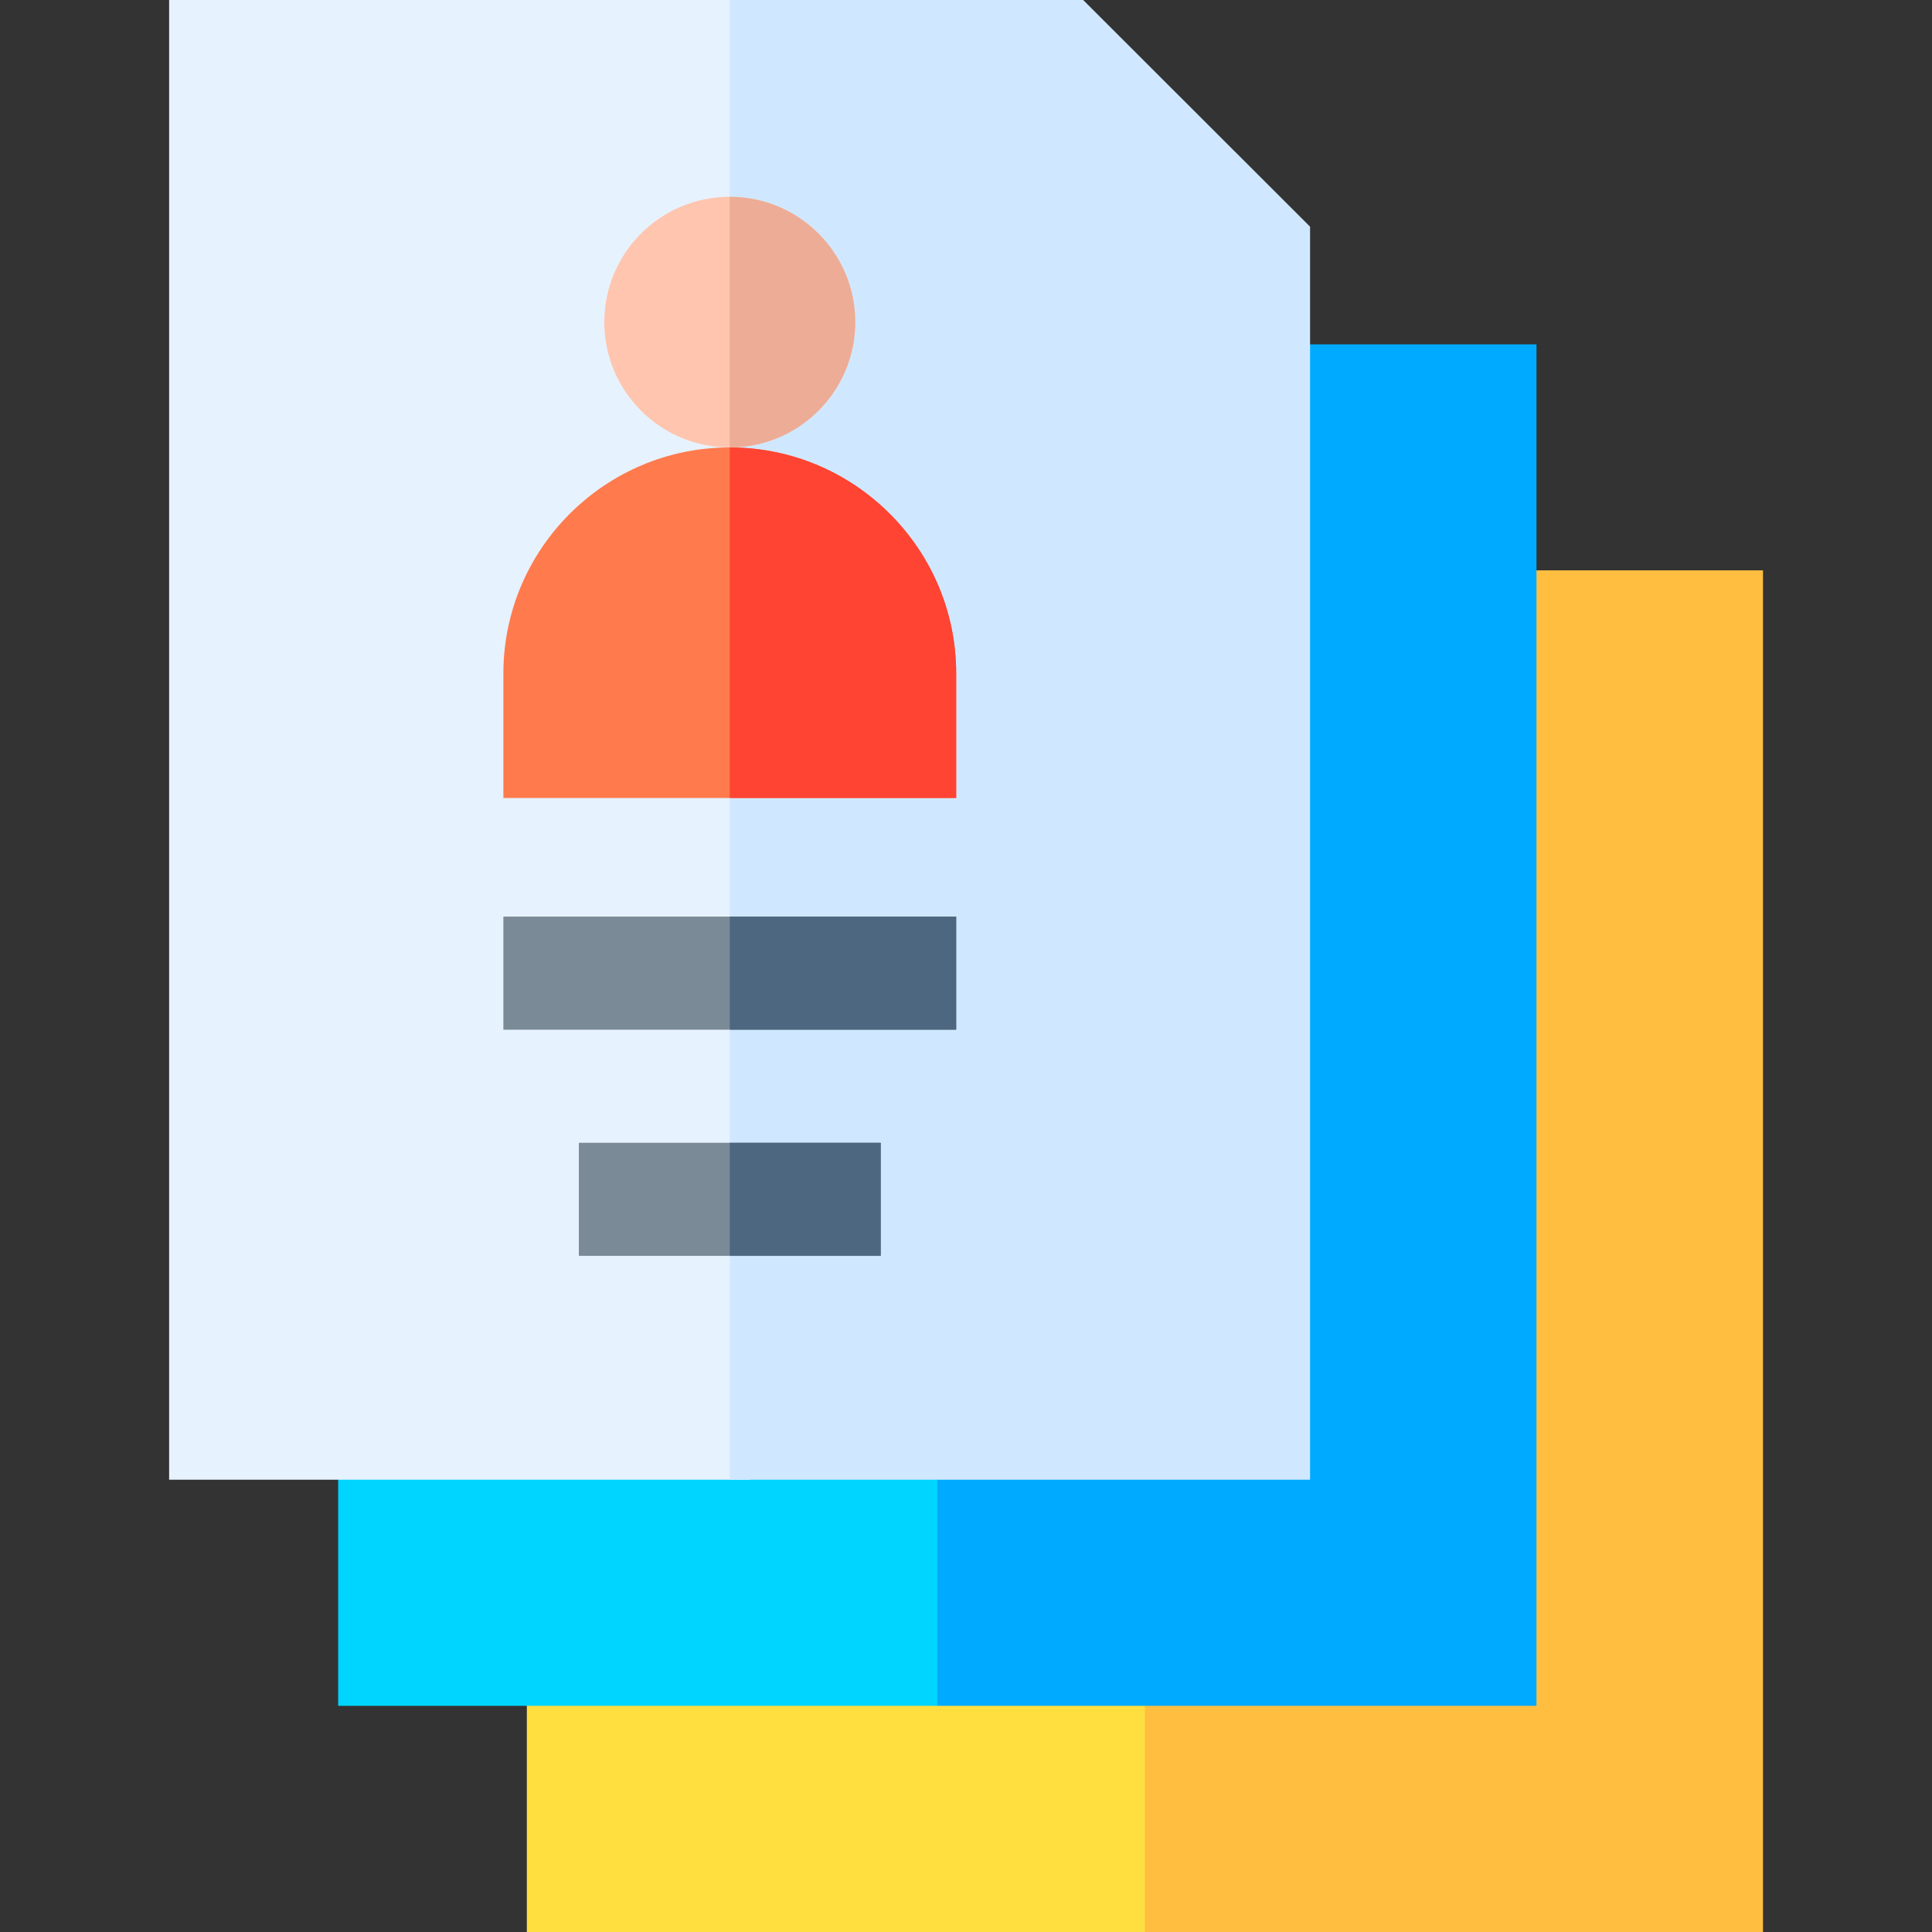
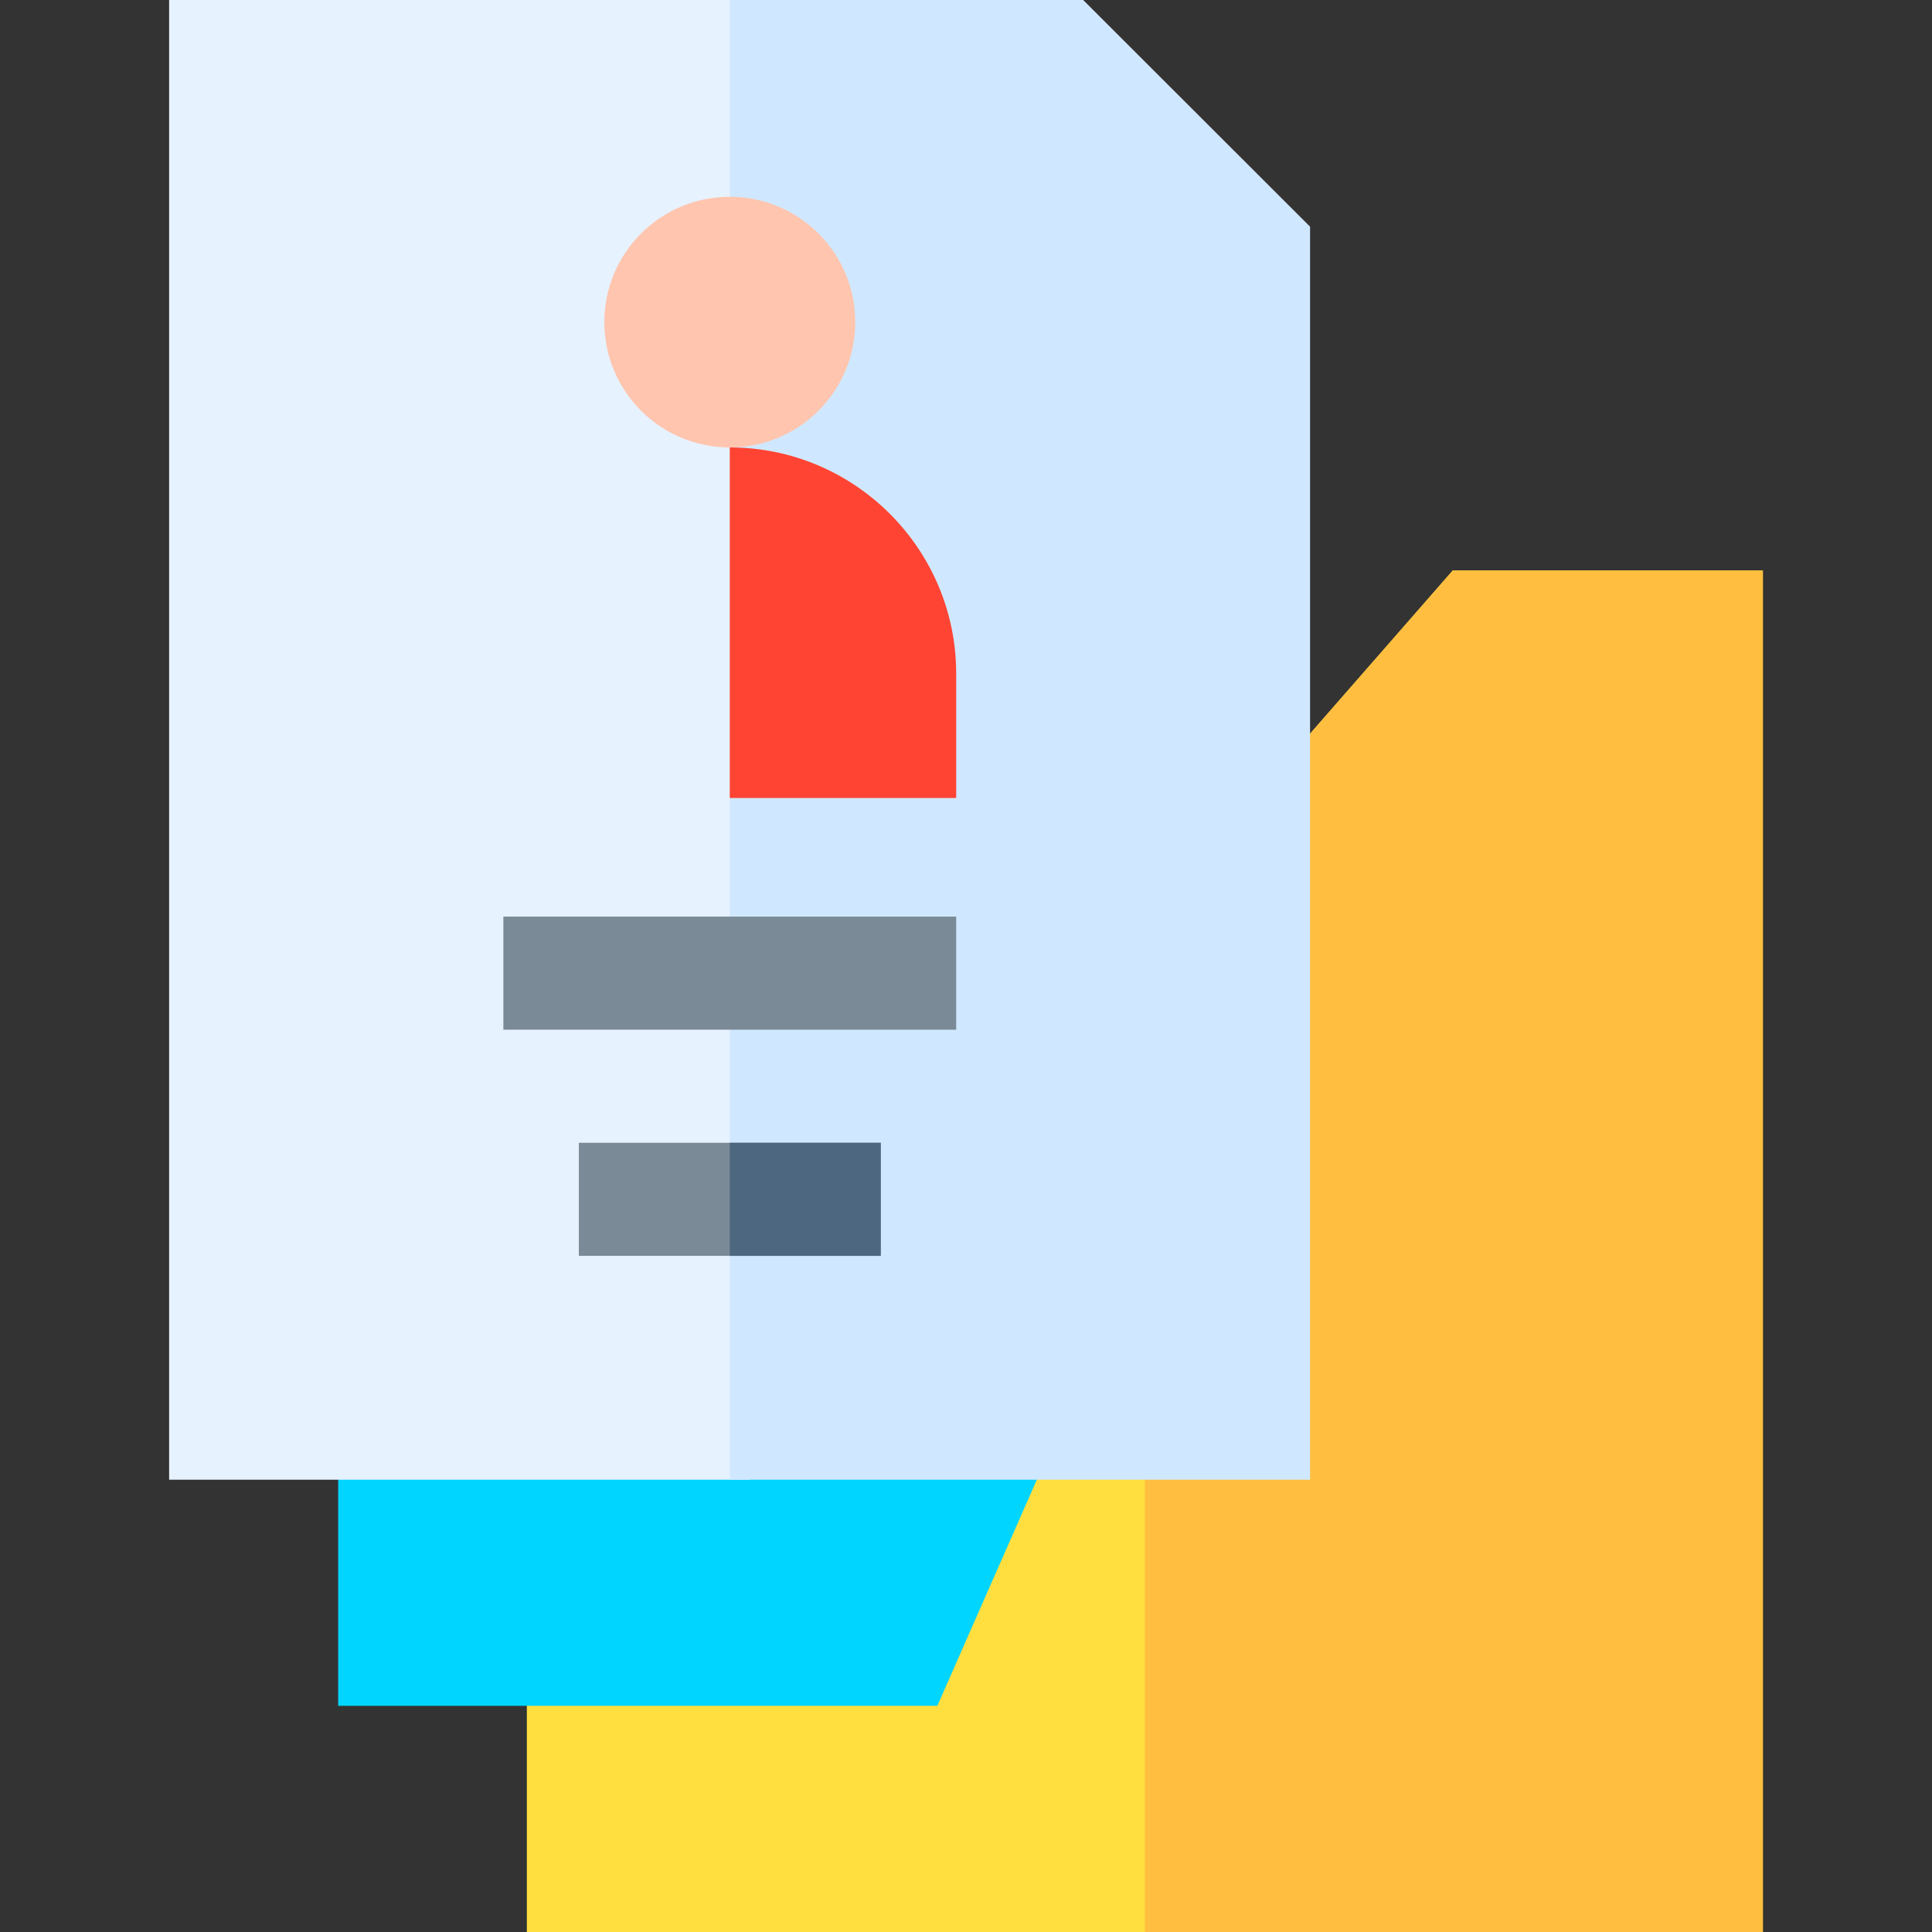
<svg xmlns="http://www.w3.org/2000/svg" id="Capa_1" enable-background="new 0 0 512 512" height="512" viewBox="0 0 512 512" width="512">
  <rect x="0" y="0" width="512" height="512" fill="#333333" stroke="none" />
  <g>
    <path d="m467.181 151.188v360.812h-327.56v-80.182l163.78-187.313 81.59-93.317z" fill="#ffdf40" />
    <path d="m467.181 151.188v360.812h-163.78v-267.495l81.59-93.317z" fill="#ffbe40" />
    <path d="m248.401 182.574-158.78 189.311v80.181h158.78l67.004-152.26z" fill="#00d5ff" />
-     <path d="m407.181 91.254v360.812h-158.78v-269.492l76.59-91.32z" fill="#0af" />
    <g>
      <path d="m275.489 197.787-76.89 194.35h-153.78v-392.137h153.78z" fill="#e7f2ff" />
      <path d="m347.181 60.074v332.063h-153.78v-392.137h93.65z" fill="#d0e8ff" />
-       <path d="m253.401 178.509v32.964h-120v-32.964c0-33.044 26.92-59.934 60-59.934s60 26.89 60 59.934z" fill="#ff7a4d" />
      <path d="m253.401 178.509v32.964h-60v-92.897c33.08-.001 60 26.889 60 59.933z" fill="#f43" />
      <ellipse cx="193.401" cy="85.365" fill="#ffc5ae" rx="33.247" ry="33.21" />
      <g fill="#7a8a96">
        <path d="m153.401 302.846h80v29.967h-80z" />
        <path d="m133.401 242.912h120v29.967h-120z" />
      </g>
      <g fill="#4d6780">
        <path d="m193.401 302.846h40v29.967h-40z" />
-         <path d="m193.401 242.912h60v29.967h-60z" />
      </g>
-       <path d="m226.648 85.365c0 18.317-14.917 33.21-33.247 33.21v-66.42c18.33 0 33.247 14.9 33.247 33.21z" fill="#edac96" />
    </g>
  </g>
</svg>